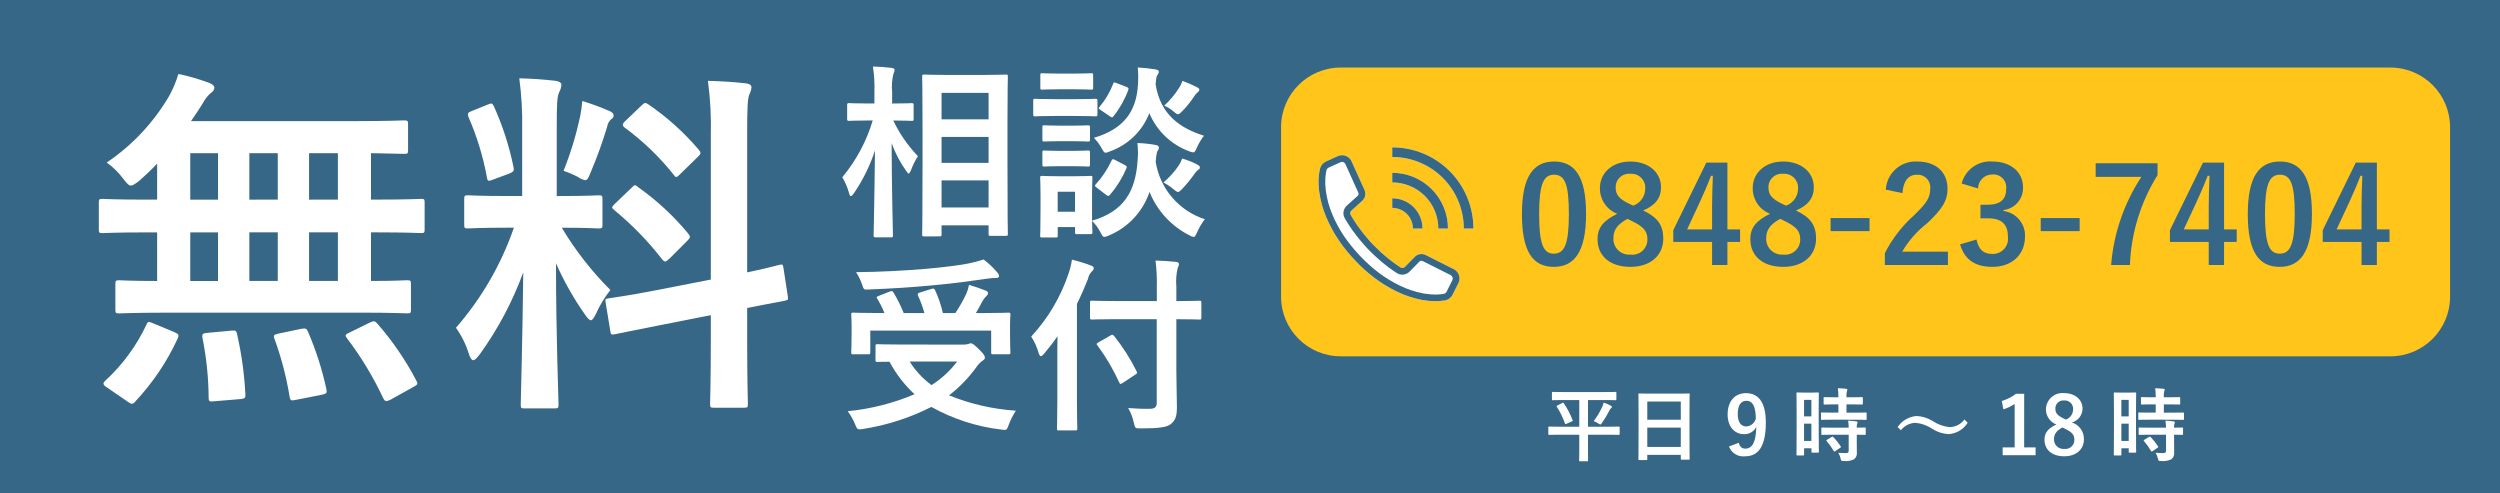
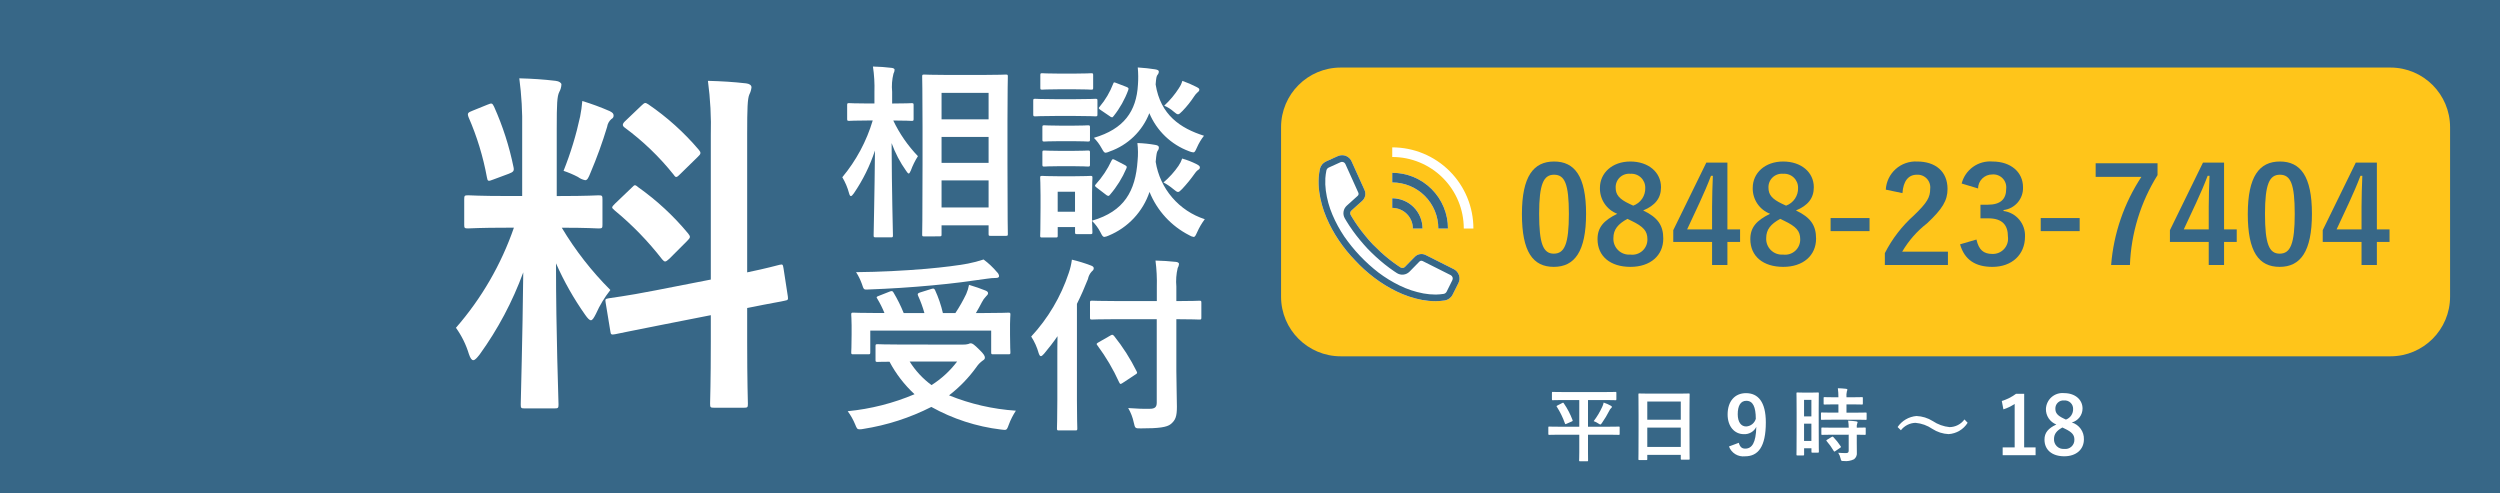
<svg xmlns="http://www.w3.org/2000/svg" width="375" height="74" viewBox="0 0 375 74" fill="none">
  <rect x="0" y="0" width="375" height="74" fill="#333333" stroke="none" />
  <g clip-path="url(#clip0)">
    <rect width="375" height="74" fill="white" />
    <path d="M375 -593H0V74H375V-593Z" fill="white" />
    <path d="M375 0H0V74H375V0Z" fill="#376787" />
-     <path d="M25.029 46.9C20.007 46.9 18.229 47.008 17.901 47.008C17.361 47.008 17.307 46.955 17.307 46.415V42.634C17.307 42.094 17.361 42.041 17.901 42.041C18.171 42.041 19.683 42.148 23.571 42.148V34.858H22.005C17.305 34.858 15.687 34.966 15.363 34.966C14.877 34.966 14.823 34.913 14.823 34.373V30.43C14.823 29.89 14.877 29.836 15.363 29.836C15.687 29.836 17.307 29.944 22.005 29.944H23.571V24.544C22.707 25.462 21.789 26.326 20.871 27.136C20.223 27.623 19.898 27.836 19.629 27.836C19.305 27.836 19.035 27.512 18.44 26.756C17.757 25.844 16.938 25.043 16.011 24.38C19.86 21.782 23.073 18.348 25.411 14.335C25.97 13.304 26.422 12.219 26.761 11.096C28.342 11.424 29.895 11.875 31.405 12.446C31.837 12.608 32.161 12.877 32.161 13.146C32.15 13.303 32.099 13.454 32.014 13.586C31.929 13.718 31.813 13.826 31.675 13.902C31.161 14.336 30.739 14.869 30.433 15.468C29.893 16.331 29.299 17.249 28.651 18.168H53.163C58.401 18.168 60.237 18.06 60.563 18.06C61.156 18.06 61.211 18.114 61.211 18.654V22.542C61.211 23.028 61.156 23.082 60.563 23.082C60.293 23.082 58.996 23.028 55.648 22.974V29.94H56.513C61.213 29.94 62.831 29.832 63.154 29.832C63.641 29.832 63.694 29.886 63.694 30.426V34.369C63.694 34.909 63.641 34.962 63.154 34.962C62.831 34.962 61.211 34.854 56.513 34.854H55.648V42.144C59.32 42.144 60.778 42.037 61.048 42.037C61.588 42.037 61.642 42.09 61.642 42.63V46.411C61.642 46.951 61.588 47.004 61.048 47.004C60.724 47.004 58.995 46.896 53.92 46.896L25.029 46.9ZM16.064 58.132C15.687 57.917 15.524 57.701 15.524 57.539C15.524 57.377 15.633 57.268 15.849 57.052C18.399 54.699 20.471 51.876 21.949 48.737C22.165 48.197 22.273 48.197 23.029 48.52L26.161 49.82C26.861 50.143 26.861 50.252 26.647 50.792C25.046 54.265 22.895 57.456 20.275 60.242C20.225 60.33 20.155 60.405 20.07 60.461C19.986 60.518 19.89 60.553 19.789 60.566C19.627 60.566 19.465 60.458 19.141 60.242L16.064 58.132ZM32.7 29.946V22.98H28.539V29.946H32.7ZM32.7 42.146V34.856H28.539V42.146H32.7ZM34.645 49.598C35.292 49.544 35.454 49.544 35.563 50.138C36.236 53.085 36.651 56.084 36.804 59.103C36.858 59.643 36.75 59.803 36.104 59.859L32.215 60.183C31.351 60.291 31.297 60.183 31.297 59.643C31.276 56.651 30.968 53.667 30.379 50.733C30.271 50.084 30.379 49.976 31.19 49.922L34.645 49.598ZM41.664 29.942V22.98H37.4V29.946L41.664 29.942ZM41.664 42.142V34.852H37.4V42.142H41.664ZM45.174 49.325C45.874 49.216 45.984 49.271 46.2 49.756C47.393 52.522 48.316 55.398 48.954 58.342C49.063 58.942 49.009 59.042 48.307 59.206L44.473 59.962C43.662 60.124 43.555 60.124 43.446 59.531C42.965 56.568 42.206 53.656 41.178 50.836C40.962 50.296 41.07 50.189 41.826 50.027L45.174 49.325ZM50.683 29.938V22.98H46.359V29.946L50.683 29.938ZM50.683 42.138V34.848H46.359V42.138H50.683ZM55.435 48.403C56.082 48.078 56.244 48.132 56.622 48.565C58.894 51.17 60.852 54.034 62.454 57.097C62.725 57.582 62.671 57.691 61.969 58.069L58.569 59.958C57.921 60.283 57.76 60.229 57.489 59.742C55.997 56.551 54.169 53.528 52.035 50.725C51.711 50.292 51.766 50.185 52.468 49.861L55.435 48.403Z" fill="white" />
    <path d="M78.327 19.362C78.376 16.817 78.231 14.271 77.895 11.748C79.895 11.802 81.513 11.91 83.349 12.126C83.889 12.18 84.213 12.45 84.213 12.666C84.196 13.064 84.085 13.453 83.889 13.8C83.565 14.448 83.511 15.582 83.511 19.254V29.406H83.943C88.102 29.406 89.451 29.298 89.775 29.298C90.315 29.298 90.369 29.352 90.369 29.892V33.726C90.369 34.212 90.315 34.266 89.775 34.266C89.451 34.266 88.155 34.158 84.267 34.158C86.303 37.561 88.752 40.699 91.558 43.501C90.689 44.592 89.963 45.789 89.397 47.064C89.073 47.712 88.857 48.037 88.642 48.037C88.427 48.037 88.155 47.766 87.777 47.226C86.068 44.801 84.602 42.213 83.4 39.5C83.4 50.193 83.778 59.859 83.778 60.668C83.778 61.208 83.725 61.262 83.13 61.262H78.705C78.165 61.262 78.111 61.208 78.111 60.668C78.111 59.859 78.381 50.949 78.489 40.85C76.886 45.235 74.688 49.378 71.955 53.163C71.522 53.703 71.255 54.027 70.982 54.027C70.767 54.027 70.551 53.756 70.335 53.109C69.909 51.697 69.252 50.364 68.391 49.167C72.227 44.768 75.179 39.671 77.085 34.154H76.113C71.901 34.154 70.551 34.262 70.227 34.262C69.687 34.262 69.633 34.208 69.633 33.722V29.888C69.633 29.348 69.687 29.294 70.227 29.294C70.551 29.294 71.901 29.402 76.113 29.402H78.327V19.362ZM73.143 15.69C73.791 15.42 73.843 15.474 74.115 16.014C75.419 18.921 76.397 21.964 77.031 25.087C77.139 25.627 77.031 25.787 76.331 26.058L74.009 26.922C73.199 27.246 73.145 27.192 73.037 26.598C72.47 23.496 71.546 20.47 70.283 17.58C70.066 16.986 70.175 16.88 70.877 16.608L73.143 15.69ZM87.021 17.472C87.174 16.705 87.282 15.93 87.345 15.15C88.74 15.574 90.109 16.079 91.445 16.662C91.877 16.878 92.039 17.04 92.039 17.31C92.048 17.423 92.022 17.535 91.964 17.632C91.906 17.729 91.819 17.805 91.715 17.85C91.362 18.154 91.132 18.576 91.067 19.038C90.364 21.367 89.534 23.657 88.583 25.896C88.259 26.706 88.098 27.03 87.773 27.03C87.382 26.95 87.013 26.784 86.693 26.545C85.999 26.182 85.276 25.875 84.533 25.627C85.59 22.983 86.423 20.256 87.021 17.472V17.472ZM106.621 41.934V20.334C106.698 17.591 106.553 14.846 106.189 12.126C108.241 12.18 110.023 12.288 111.913 12.504C112.399 12.558 112.724 12.774 112.724 13.098C112.684 13.475 112.574 13.841 112.399 14.178C112.13 14.826 112.075 16.178 112.075 20.172V40.854C115.208 40.207 116.449 39.829 116.936 39.72C117.423 39.611 117.422 39.667 117.529 40.26L118.178 44.472C118.231 44.959 118.231 45.012 117.638 45.121C117.26 45.228 115.802 45.444 112.075 46.201V51.222C112.075 57.216 112.184 60.295 112.184 60.565C112.184 61.105 112.13 61.159 111.59 61.159H107.107C106.567 61.159 106.514 61.105 106.514 60.565C106.514 60.241 106.621 57.265 106.621 51.277V47.277L99.221 48.735C94.521 49.653 92.794 50.035 92.254 50.135C91.714 50.235 91.606 50.19 91.554 49.704L90.854 45.437C90.746 44.843 90.8 44.843 91.34 44.737C91.88 44.631 93.662 44.466 98.36 43.548L106.621 41.934ZM94.741 28.164C95.012 27.894 95.119 27.786 95.227 27.786C95.39 27.786 95.497 27.894 95.768 28.11C98.545 30.077 101.05 32.401 103.22 35.022C103.598 35.508 103.598 35.616 103.058 36.156L100.411 38.802C99.817 39.342 99.711 39.342 99.331 38.911C97.235 36.206 94.844 33.742 92.203 31.566C91.987 31.35 91.825 31.242 91.825 31.134C91.825 30.972 91.987 30.81 92.257 30.541L94.741 28.164ZM96.2 15.852C96.687 15.42 96.74 15.312 97.227 15.636C100.062 17.569 102.624 19.875 104.841 22.494C105.164 22.872 105.164 23.088 104.679 23.52L102.086 26.058C101.492 26.652 101.386 26.706 101.061 26.22C98.933 23.551 96.463 21.172 93.716 19.146C93.338 18.876 93.284 18.606 93.824 18.12L96.2 15.852Z" fill="white" />
    <path d="M131.353 35.6C131.073 35.6 131.045 35.572 131.045 35.293C131.045 34.793 131.185 29.245 131.245 22.581C130.499 24.857 129.433 27.016 128.081 28.993C127.881 29.272 127.745 29.413 127.633 29.413C127.521 29.413 127.433 29.272 127.353 28.965C127.129 28.129 126.79 27.328 126.345 26.585C128.427 24.086 129.98 21.189 130.909 18.072H130.265C128.221 18.072 127.549 18.129 127.381 18.129C127.101 18.129 127.073 18.1 127.073 17.82V15.776C127.073 15.497 127.101 15.468 127.381 15.468C127.549 15.468 128.221 15.524 130.265 15.524H131.165V13.789C131.206 12.515 131.131 11.24 130.941 9.98C131.949 10.009 132.841 10.064 133.741 10.18C134.021 10.209 134.189 10.32 134.189 10.461C134.18 10.668 134.122 10.869 134.021 11.049C133.798 11.936 133.731 12.854 133.821 13.764V15.528C135.893 15.528 136.565 15.472 136.733 15.472C137.013 15.472 137.041 15.501 137.041 15.78V17.824C137.041 18.104 137.013 18.133 136.733 18.133C136.565 18.133 135.921 18.076 133.989 18.076C134.927 20.046 136.177 21.852 137.689 23.425C137.257 24.103 136.9 24.826 136.625 25.581C136.485 25.888 136.401 26.028 136.317 26.028C136.205 26.028 136.093 25.888 135.925 25.637C135.012 24.351 134.277 22.948 133.741 21.465C133.769 28.885 133.941 34.793 133.941 35.297C133.941 35.576 133.913 35.604 133.633 35.604L131.353 35.6ZM138.633 35.461C138.353 35.461 138.325 35.432 138.325 35.18C138.325 35.012 138.381 33.165 138.381 24.596V19.081C138.381 13.537 138.325 11.688 138.325 11.493C138.325 11.213 138.353 11.184 138.633 11.184C138.833 11.184 139.669 11.241 142.077 11.241H147.453C149.861 11.241 150.701 11.184 150.869 11.184C151.149 11.184 151.177 11.213 151.177 11.493C151.177 11.661 151.121 13.537 151.121 18.157V24.568C151.121 33.081 151.177 34.928 151.177 35.096C151.177 35.348 151.149 35.377 150.869 35.377H148.569C148.317 35.377 148.289 35.348 148.289 35.096V33.8H141.233V35.172C141.233 35.424 141.205 35.453 140.897 35.453L138.633 35.461ZM141.233 17.904H148.289V13.928H141.233V17.904ZM148.289 24.428V20.537H141.233V24.428H148.289ZM148.289 31.121V27.06H141.233V31.121H148.289Z" fill="white" />
    <path d="M161.341 14.876C163.469 14.876 164.141 14.82 164.309 14.82C164.589 14.82 164.617 14.847 164.617 15.128V17.116C164.617 17.423 164.589 17.452 164.309 17.452C164.141 17.452 163.469 17.395 161.341 17.395H158.233C156.133 17.395 155.433 17.452 155.293 17.452C155.013 17.452 154.985 17.423 154.985 17.116V15.128C154.985 14.847 155.013 14.82 155.293 14.82C155.433 14.82 156.133 14.876 158.233 14.876H161.341ZM163.805 33.103C168.649 31.703 170.329 28.624 170.637 24.116C170.726 23.231 170.717 22.339 170.609 21.456C171.511 21.484 172.409 21.578 173.297 21.736C173.633 21.792 173.829 21.904 173.829 22.099C173.837 22.281 173.778 22.459 173.661 22.599C173.521 22.799 173.461 23.076 173.353 24.28C173.667 26.253 174.522 28.101 175.821 29.619C177.121 31.137 178.816 32.266 180.717 32.88C180.261 33.488 179.876 34.145 179.569 34.84C179.345 35.316 179.261 35.54 179.037 35.54C178.808 35.499 178.589 35.414 178.393 35.288C175.685 33.913 173.566 31.604 172.429 28.788C171.936 30.255 171.133 31.6 170.075 32.73C169.017 33.86 167.729 34.75 166.297 35.339C166.094 35.438 165.877 35.506 165.653 35.539C165.429 35.539 165.317 35.339 165.065 34.839C164.74 34.206 164.314 33.629 163.805 33.131C163.833 34.336 163.861 34.7 163.861 34.811C163.861 35.091 163.833 35.12 163.581 35.12H161.565C161.285 35.12 161.257 35.091 161.257 34.811V34.055H158.657V35.343C158.657 35.595 158.629 35.624 158.349 35.624H156.333C156.053 35.624 156.025 35.595 156.025 35.343C156.025 35.143 156.081 34.504 156.081 31.116V29.324C156.081 27.559 156.025 26.887 156.025 26.691C156.025 26.412 156.053 26.383 156.333 26.383C156.501 26.383 157.089 26.439 158.881 26.439H161.009C162.801 26.439 163.389 26.383 163.585 26.383C163.837 26.383 163.865 26.412 163.865 26.691C163.865 26.859 163.809 27.532 163.809 28.847L163.805 33.103ZM161.145 11.04C162.937 11.04 163.497 10.984 163.665 10.984C163.945 10.984 163.973 11.011 163.973 11.292V13.168C163.973 13.42 163.945 13.448 163.665 13.448C163.497 13.448 162.937 13.391 161.145 13.391H158.877C157.057 13.391 156.497 13.448 156.329 13.448C156.077 13.448 156.049 13.42 156.049 13.168V11.292C156.049 11.011 156.077 10.984 156.329 10.984C156.497 10.984 157.057 11.04 158.877 11.04H161.145ZM160.837 18.851C162.489 18.851 162.993 18.796 163.161 18.796C163.469 18.796 163.497 18.824 163.497 19.103V20.923C163.497 21.204 163.469 21.231 163.161 21.231C162.993 21.231 162.489 21.175 160.837 21.175H159.045C157.337 21.175 156.833 21.231 156.665 21.231C156.385 21.231 156.357 21.204 156.357 20.923V19.1C156.357 18.821 156.385 18.793 156.665 18.793C156.833 18.793 157.337 18.848 159.045 18.848L160.837 18.851ZM160.837 22.631C162.489 22.631 162.993 22.576 163.161 22.576C163.469 22.576 163.497 22.603 163.497 22.883V24.675C163.497 24.956 163.469 24.983 163.161 24.983C162.993 24.983 162.489 24.927 160.837 24.927H159.045C157.337 24.927 156.833 24.983 156.665 24.983C156.385 24.983 156.357 24.956 156.357 24.675V22.883C156.357 22.603 156.385 22.576 156.665 22.576C156.833 22.576 157.337 22.631 159.045 22.631H160.837ZM158.653 28.763V31.763H161.253V28.763H158.653ZM179.541 22.128C179.289 22.66 179.233 22.855 178.981 22.855C178.769 22.828 178.561 22.772 178.365 22.687C177.032 22.195 175.815 21.433 174.789 20.451C173.763 19.468 172.95 18.285 172.401 16.975C171.885 18.303 171.087 19.505 170.062 20.495C169.037 21.486 167.81 22.244 166.465 22.715C166.27 22.81 166.063 22.877 165.849 22.915C165.625 22.915 165.513 22.715 165.233 22.215C164.924 21.651 164.537 21.132 164.085 20.674C168.565 19.358 170.469 16.699 170.693 12.694C170.755 11.836 170.745 10.975 170.665 10.119C171.645 10.174 172.513 10.287 173.265 10.398C173.601 10.455 173.825 10.539 173.825 10.734C173.821 10.919 173.75 11.097 173.625 11.234C173.485 11.402 173.425 11.654 173.345 12.662C174.073 17.253 177.069 19.242 180.597 20.362C180.172 20.904 179.817 21.497 179.541 22.128V22.128ZM164.505 28.147C164.169 27.895 164.197 27.839 164.393 27.616C165.338 26.572 166.121 25.392 166.717 24.116C166.857 23.836 166.917 23.807 167.277 24.004L168.677 24.731C169.041 24.931 169.069 24.983 168.957 25.263C168.351 26.687 167.529 28.009 166.521 29.183C166.409 29.324 166.353 29.383 166.241 29.383C166.114 29.364 165.997 29.305 165.905 29.216L164.505 28.147ZM165.093 16.5C164.757 16.275 164.757 16.219 164.953 16C165.81 14.981 166.491 13.827 166.969 12.584C167.081 12.275 167.109 12.332 167.501 12.471L168.957 13.032C169.293 13.172 169.321 13.227 169.237 13.508C168.721 14.913 167.984 16.227 167.053 17.399C166.941 17.54 166.885 17.599 166.801 17.599C166.674 17.58 166.556 17.521 166.465 17.431L165.093 16.5ZM176.793 24.843C177.02 24.516 177.199 24.158 177.325 23.78C178.068 23.992 178.79 24.273 179.481 24.62C179.873 24.82 179.981 24.956 179.981 25.095C179.981 25.32 179.869 25.404 179.673 25.515C179.487 25.666 179.326 25.845 179.197 26.047C178.626 26.857 177.999 27.625 177.321 28.347C177.041 28.628 176.873 28.796 176.705 28.796C176.505 28.796 176.341 28.628 175.977 28.347C175.528 27.97 175.04 27.642 174.521 27.368C175.389 26.631 176.156 25.782 176.8 24.843H176.793ZM176.849 13.196C177.077 12.873 177.246 12.513 177.349 12.131C178.069 12.381 178.771 12.682 179.449 13.031C179.813 13.226 179.897 13.283 179.897 13.451C179.897 13.651 179.785 13.73 179.617 13.871C179.432 14.033 179.272 14.222 179.141 14.43C178.624 15.221 178.033 15.962 177.377 16.642C177.041 16.978 176.877 17.142 176.705 17.142C176.533 17.142 176.369 17.003 176.061 16.751C175.638 16.375 175.155 16.071 174.633 15.851C175.484 15.067 176.231 14.176 176.853 13.2L176.849 13.196Z" fill="white" />
    <path d="M144.485 51.687C144.74 51.695 144.994 51.667 145.241 51.603C145.355 51.544 145.478 51.507 145.605 51.492C145.857 51.492 146.105 51.66 146.921 52.471C147.621 53.143 147.733 53.423 147.733 53.647C147.733 53.847 147.621 53.956 147.397 54.095C147.034 54.354 146.721 54.676 146.473 55.047C145.314 56.657 143.928 58.091 142.357 59.303C145.554 60.6 148.938 61.376 152.381 61.603C151.949 62.261 151.592 62.965 151.317 63.703C151.093 64.318 151.037 64.486 150.673 64.486C150.561 64.486 150.365 64.459 150.141 64.43C146.474 63.989 142.927 62.837 139.7 61.04C136.488 62.671 133.039 63.785 129.48 64.34C129.287 64.382 129.09 64.4 128.892 64.396C128.584 64.396 128.5 64.228 128.276 63.668C127.985 62.962 127.609 62.294 127.156 61.68C130.607 61.345 133.988 60.486 137.18 59.132C135.664 57.731 134.395 56.084 133.428 54.26C132.392 54.26 131.748 54.289 131.636 54.289C131.356 54.289 131.328 54.26 131.328 53.98V51.936C131.328 51.657 131.356 51.628 131.636 51.628C131.804 51.628 132.728 51.684 135.444 51.684L144.485 51.687ZM133.453 43.736C133.789 43.595 133.901 43.652 134.041 43.904C134.623 44.881 135.129 45.901 135.553 46.956H138.661C138.412 46.064 138.093 45.193 137.709 44.351C137.597 44.099 137.653 43.988 137.989 43.876L139.697 43.343C140.005 43.259 140.117 43.231 140.257 43.511C140.765 44.616 141.159 45.771 141.433 46.956H143.309C143.916 46.043 144.459 45.088 144.933 44.099C145.127 43.66 145.268 43.199 145.353 42.727C146.305 43.007 147.089 43.288 147.789 43.568C148.069 43.679 148.209 43.792 148.209 43.988C148.209 44.156 148.069 44.296 147.901 44.463C147.65 44.718 147.442 45.011 147.285 45.332C147.005 45.864 146.725 46.395 146.385 46.956H147.585C150.161 46.956 151.085 46.899 151.253 46.899C151.533 46.899 151.561 46.927 151.561 47.208C151.561 47.376 151.505 47.851 151.505 48.608V50.232C151.505 52.024 151.561 52.669 151.561 52.837C151.561 53.117 151.533 53.144 151.253 53.144H148.985C148.705 53.144 148.677 53.117 148.677 52.837V49.588H130.541V52.837C130.541 53.117 130.513 53.144 130.233 53.144H127.993C127.713 53.144 127.685 53.117 127.685 52.837C127.685 52.669 127.741 52.024 127.741 50.205V48.805C127.741 47.853 127.685 47.405 127.685 47.205C127.685 46.924 127.713 46.896 127.993 46.896C128.161 46.896 129.085 46.953 131.661 46.953H132.669C132.371 46.217 132.015 45.505 131.605 44.825C131.438 44.573 131.438 44.516 131.829 44.376L133.453 43.736ZM149.553 40.824C149.725 40.975 149.835 41.185 149.861 41.412C149.861 41.58 149.721 41.691 149.413 41.691C148.963 41.693 148.513 41.731 148.069 41.803C145.325 42.196 143.169 42.503 139.781 42.811C136.813 43.091 133.425 43.311 130.181 43.427C129.565 43.456 129.565 43.456 129.281 42.587C129.06 41.968 128.769 41.377 128.413 40.824C131.969 40.796 135.637 40.599 138.913 40.324C141.713 40.072 143.613 39.824 145.185 39.54C145.981 39.385 146.767 39.179 147.537 38.924C148.281 39.477 148.957 40.114 149.553 40.824V40.824ZM136.453 54.235C137.311 55.608 138.423 56.806 139.729 57.763C141.21 56.828 142.509 55.632 143.565 54.235H136.453Z" fill="white" />
    <path d="M158.6 53.675C158.6 52.668 158.6 51.575 158.628 50.427C158.012 51.327 157.34 52.191 156.612 53.059C156.388 53.311 156.248 53.423 156.136 53.423C155.996 53.423 155.912 53.284 155.8 52.975C155.557 52.092 155.179 51.251 154.68 50.483C157.214 47.748 159.134 44.502 160.308 40.963C160.536 40.309 160.695 39.634 160.784 38.948C161.745 39.175 162.689 39.465 163.612 39.815C163.92 39.927 164.06 40.04 164.06 40.236C164.06 40.432 163.976 40.544 163.752 40.736C163.465 41.05 163.271 41.438 163.192 41.856C162.692 43.116 162.156 44.347 161.54 45.58V60.028C161.54 62.744 161.596 64.116 161.596 64.255C161.596 64.536 161.568 64.563 161.288 64.563H158.852C158.572 64.563 158.544 64.536 158.544 64.255C158.544 64.087 158.6 62.744 158.6 60.028V53.675ZM167.616 47.875C164.928 47.875 163.976 47.931 163.808 47.931C163.528 47.931 163.5 47.904 163.5 47.624V45.412C163.5 45.131 163.528 45.103 163.808 45.103C163.976 45.103 164.928 45.16 167.616 45.16H173.524V43.06C173.56 41.731 173.493 40.402 173.324 39.084C174.36 39.113 175.396 39.168 176.404 39.284C176.684 39.311 176.852 39.452 176.852 39.591C176.832 39.809 176.764 40.02 176.652 40.208C176.437 41.115 176.369 42.051 176.452 42.979V45.164C178.86 45.164 179.728 45.107 179.896 45.107C180.176 45.107 180.204 45.135 180.204 45.416V47.628C180.204 47.908 180.176 47.935 179.896 47.935C179.728 47.935 178.86 47.879 176.452 47.879V55.635C176.452 57.595 176.536 59.471 176.536 61.011C176.536 62.439 176.336 63.027 175.612 63.616C175.024 64.091 173.848 64.259 171.132 64.259C170.264 64.259 170.264 64.259 170.068 63.391C169.908 62.623 169.624 61.885 169.228 61.208C170.32 61.292 171.608 61.347 172.448 61.319C173.232 61.319 173.512 61.067 173.512 60.395V47.879L167.616 47.875ZM168.428 57.423C168.33 57.503 168.215 57.561 168.092 57.591C168.008 57.591 167.952 57.507 167.868 57.339C166.985 55.39 165.896 53.542 164.62 51.824C164.42 51.572 164.452 51.543 164.82 51.324L166.584 50.315C166.864 50.147 166.92 50.204 167.116 50.399C168.433 52.045 169.569 53.829 170.504 55.719C170.644 55.971 170.56 56.027 170.252 56.219L168.428 57.423Z" fill="white" />
    <path d="M233.88 65.208C232.825 65.208 232.453 65.231 232.38 65.231C232.26 65.231 232.248 65.219 232.248 65.099V64.116C232.248 63.996 232.26 63.984 232.38 63.984C232.452 63.984 232.824 64.007 233.88 64.007H236.891V60.007H234.528C233.389 60.007 232.993 60.031 232.921 60.031C232.801 60.031 232.789 60.02 232.789 59.888V58.928C232.789 58.796 232.801 58.784 232.921 58.784C232.993 58.784 233.389 58.808 234.528 58.808H240.717C241.855 58.808 242.252 58.784 242.323 58.784C242.443 58.784 242.456 58.796 242.456 58.928V59.888C242.456 60.02 242.443 60.031 242.323 60.031C242.252 60.031 241.855 60.007 240.717 60.007H238.2V64.007H241.307C242.374 64.007 242.733 63.984 242.817 63.984C242.938 63.984 242.949 63.996 242.949 64.116V65.099C242.949 65.219 242.938 65.231 242.817 65.231C242.733 65.231 242.374 65.208 241.307 65.208H238.2V67.8C238.2 68.6 238.212 68.988 238.212 69.06C238.212 69.18 238.2 69.192 238.092 69.192H237C236.88 69.192 236.867 69.18 236.867 69.06C236.867 68.976 236.892 68.604 236.892 67.8V65.211L233.88 65.208ZM234.348 60.446C234.48 60.374 234.504 60.398 234.576 60.505C235.113 61.284 235.552 62.126 235.883 63.012C235.919 63.121 235.919 63.144 235.783 63.212L234.968 63.572C234.811 63.644 234.788 63.644 234.74 63.512C234.431 62.632 234.02 61.791 233.517 61.005C233.444 60.905 233.469 60.898 233.625 60.814L234.348 60.446ZM240.32 61.057C240.426 60.844 240.502 60.619 240.549 60.386C240.928 60.509 241.293 60.67 241.64 60.866C241.748 60.925 241.784 60.973 241.784 61.034C241.784 61.095 241.76 61.141 241.676 61.213C241.556 61.318 241.461 61.45 241.4 61.597C241.077 62.234 240.71 62.847 240.3 63.432C240.18 63.6 240.132 63.672 240.048 63.672C239.942 63.648 239.843 63.599 239.76 63.528C239.541 63.378 239.303 63.258 239.053 63.169C239.553 62.515 239.978 61.806 240.32 61.057Z" fill="white" />
    <path d="M245.893 69.009C245.772 69.009 245.761 68.997 245.761 68.878C245.761 68.794 245.784 68.086 245.784 64.607V62.293C245.784 59.967 245.761 59.234 245.761 59.163C245.761 59.031 245.772 59.019 245.893 59.019C245.977 59.019 246.384 59.043 247.548 59.043H251.661C252.824 59.043 253.244 59.019 253.316 59.019C253.437 59.019 253.448 59.031 253.448 59.163C253.448 59.234 253.424 59.963 253.424 61.933V64.6C253.424 68.043 253.448 68.751 253.448 68.822C253.448 68.942 253.437 68.954 253.316 68.954H252.249C252.129 68.954 252.117 68.942 252.117 68.822V68.234H247.092V68.883C247.092 69.002 247.08 69.014 246.96 69.014L245.893 69.009ZM247.093 62.964H252.118V60.231H247.093V62.964ZM252.118 67.043V64.143H247.093V67.043H252.118Z" fill="white" />
    <path d="M260.82 66.419C260.988 67.03 261.276 67.295 261.78 67.295C262.799 67.295 263.387 66.43 263.447 64.032C263.276 64.377 263.007 64.664 262.675 64.858C262.342 65.052 261.96 65.145 261.576 65.124C260.185 65.124 259.142 63.984 259.142 62.172C259.142 60.194 260.221 58.972 261.899 58.972C263.711 58.972 264.874 60.279 264.874 63.361C264.874 67.019 263.723 68.446 261.756 68.446C261.247 68.505 260.733 68.392 260.296 68.125C259.859 67.857 259.524 67.451 259.345 66.971L260.82 66.419ZM261.96 60.119C261.072 60.119 260.66 60.886 260.66 62.134C260.66 63.297 261.152 63.969 261.92 63.969C262.252 63.953 262.57 63.834 262.831 63.627C263.091 63.421 263.28 63.138 263.371 62.818C263.363 61.034 262.943 60.122 261.96 60.122V60.119Z" fill="white" />
    <path d="M272.808 64.164C272.808 67.15 272.831 67.69 272.831 67.764C272.831 67.884 272.819 67.897 272.699 67.897H271.836C271.728 67.897 271.716 67.884 271.716 67.764V67.237H270.616V68.184C270.616 68.304 270.605 68.316 270.496 68.316H269.6C269.481 68.316 269.469 68.304 269.469 68.184C269.469 68.113 269.493 67.501 269.493 64.491V61.876C269.493 59.705 269.469 59.07 269.469 58.998C269.469 58.878 269.481 58.866 269.6 58.866C269.684 58.866 269.913 58.89 270.633 58.89H271.664C272.384 58.89 272.611 58.866 272.695 58.866C272.815 58.866 272.827 58.878 272.827 58.998C272.827 59.07 272.804 59.657 272.804 61.421L272.808 64.164ZM270.608 59.979V62.461H271.708V59.979H270.608ZM271.708 66.142V63.552H270.608V66.142H271.708ZM274.898 62.953C273.759 62.953 273.363 62.976 273.291 62.976C273.159 62.976 273.147 62.964 273.147 62.833V62C273.147 61.881 273.159 61.869 273.291 61.869C273.363 61.869 273.759 61.893 274.898 61.893H275.762V60.658H275.198C274.131 60.658 273.759 60.682 273.686 60.682C273.554 60.682 273.543 60.669 273.543 60.549V59.711C273.543 59.579 273.554 59.566 273.686 59.566C273.759 59.566 274.131 59.591 275.198 59.591H275.762C275.764 59.138 275.736 58.685 275.678 58.235C276.145 58.247 276.47 58.271 276.913 58.319C277.033 58.331 277.105 58.38 277.105 58.439C277.098 58.527 277.074 58.613 277.033 58.691C276.963 58.986 276.943 59.29 276.972 59.591H277.772C278.864 59.591 279.223 59.566 279.296 59.566C279.416 59.566 279.427 59.579 279.427 59.711V60.549C279.427 60.669 279.416 60.682 279.296 60.682C279.223 60.682 278.864 60.658 277.772 60.658H276.972V61.9H278.244C279.384 61.9 279.779 61.876 279.851 61.876C279.983 61.876 279.995 61.888 279.995 62.007V62.836C279.995 62.967 279.983 62.979 279.851 62.979C279.779 62.979 279.384 62.956 278.244 62.956L274.898 62.953ZM274.946 65.208C273.806 65.208 273.423 65.231 273.346 65.231C273.215 65.231 273.203 65.219 273.203 65.099V64.259C273.203 64.14 273.215 64.128 273.346 64.128C273.419 64.128 273.802 64.152 274.946 64.152H277.308C277.302 63.799 277.274 63.446 277.224 63.096C277.68 63.121 278.112 63.156 278.436 63.205C278.568 63.228 278.636 63.276 278.636 63.337C278.634 63.408 278.613 63.477 278.576 63.537C278.515 63.735 278.494 63.943 278.516 64.149C279.332 64.149 279.655 64.125 279.716 64.125C279.847 64.125 279.859 64.137 279.859 64.256V65.096C279.859 65.216 279.847 65.228 279.716 65.228C279.655 65.228 279.332 65.216 278.516 65.205V66.391C278.516 66.943 278.528 67.459 278.528 67.867C278.552 68.059 278.526 68.253 278.453 68.432C278.379 68.611 278.26 68.767 278.108 68.886C277.625 69.124 277.084 69.216 276.55 69.15C276.189 69.15 276.177 69.15 276.093 68.791C276.026 68.48 275.904 68.183 275.733 67.915C276.153 67.951 276.513 67.962 276.909 67.962C277.197 67.962 277.304 67.862 277.304 67.591V65.205L274.946 65.208ZM274.746 65.543C274.866 65.471 274.902 65.471 274.998 65.555C275.407 65.98 275.775 66.441 276.098 66.934C276.171 67.043 276.158 67.078 276.038 67.162L275.306 67.662C275.235 67.709 275.199 67.734 275.163 67.734C275.127 67.734 275.103 67.709 275.063 67.65C274.756 67.128 274.403 66.634 274.008 66.174C273.924 66.074 273.924 66.042 274.067 65.958L274.746 65.543Z" fill="white" />
    <path d="M284.641 64.056C284.959 63.586 285.379 63.194 285.869 62.907C286.359 62.621 286.906 62.448 287.472 62.401C288.335 62.437 289.174 62.698 289.906 63.156C290.662 63.663 291.531 63.977 292.437 64.068C292.873 64.062 293.301 63.956 293.688 63.756C294.076 63.556 294.411 63.269 294.668 62.917L295.147 63.417C294.84 63.907 294.422 64.316 293.925 64.612C293.429 64.907 292.87 65.081 292.293 65.117C291.426 65.078 290.586 64.808 289.858 64.336C289.107 63.82 288.235 63.506 287.327 63.425C286.901 63.436 286.484 63.542 286.104 63.735C285.725 63.928 285.393 64.203 285.133 64.54L284.641 64.056Z" fill="white" />
    <path d="M303.623 67.114H305.338V68.278H300.4V67.114H302.2V60.589C301.678 60.939 301.109 61.214 300.51 61.405L300.27 60.147C301.04 59.917 301.763 59.551 302.404 59.067H303.628L303.623 67.114Z" fill="white" />
    <path d="M312.586 65.9C312.586 67.423 311.423 68.442 309.636 68.442C307.824 68.442 306.673 67.495 306.673 65.948C306.673 64.892 307.225 64.269 308.448 63.669C307.978 63.489 307.576 63.167 307.296 62.748C307.017 62.329 306.875 61.834 306.889 61.331C306.903 60.993 306.986 60.661 307.134 60.356C307.281 60.051 307.489 59.78 307.745 59.558C308.001 59.337 308.3 59.17 308.623 59.069C308.946 58.967 309.286 58.933 309.623 58.968C311.242 58.968 312.382 59.928 312.382 61.283C312.38 61.759 312.222 62.221 311.931 62.599C311.64 62.976 311.234 63.247 310.774 63.37C311.312 63.533 311.782 63.87 312.11 64.327C312.437 64.785 312.605 65.338 312.586 65.9V65.9ZM309.359 64.125C308.508 64.592 308.101 65.084 308.101 65.852C308.09 66.053 308.122 66.254 308.195 66.442C308.268 66.63 308.38 66.8 308.524 66.941C308.669 67.082 308.841 67.19 309.031 67.259C309.22 67.328 309.422 67.355 309.623 67.339C309.818 67.365 310.017 67.347 310.205 67.289C310.393 67.23 310.566 67.131 310.712 66.999C310.858 66.866 310.974 66.704 311.051 66.522C311.128 66.341 311.164 66.145 311.158 65.948C311.158 65.228 310.811 64.821 309.707 64.293L309.359 64.125ZM309.888 62.937C310.214 62.818 310.493 62.599 310.687 62.312C310.881 62.025 310.979 61.683 310.967 61.337C310.971 61.163 310.938 60.99 310.871 60.829C310.804 60.668 310.703 60.523 310.577 60.404C310.45 60.284 310.3 60.192 310.136 60.134C309.971 60.076 309.797 60.053 309.623 60.066C309.452 60.049 309.279 60.069 309.116 60.124C308.953 60.18 308.804 60.27 308.679 60.388C308.554 60.507 308.456 60.651 308.391 60.81C308.327 60.97 308.297 61.141 308.305 61.313C308.305 61.937 308.605 62.332 309.552 62.777L309.888 62.937Z" fill="white" />
-     <path d="M320.4 64.164C320.4 67.15 320.424 67.69 320.424 67.764C320.424 67.884 320.412 67.897 320.292 67.897H319.429C319.32 67.897 319.309 67.884 319.309 67.764V67.237H318.209V68.184C318.209 68.304 318.197 68.316 318.089 68.316H317.2C317.081 68.316 317.068 68.304 317.068 68.184C317.068 68.113 317.093 67.501 317.093 64.491V61.876C317.093 59.705 317.068 59.07 317.068 58.998C317.068 58.878 317.081 58.866 317.2 58.866C317.284 58.866 317.513 58.89 318.233 58.89H319.264C319.983 58.89 320.211 58.866 320.295 58.866C320.415 58.866 320.427 58.878 320.427 58.998C320.427 59.07 320.403 59.657 320.403 61.421L320.4 64.164ZM318.205 59.979V62.461H319.305V59.979H318.205ZM319.305 66.142V63.552H318.205V66.142H319.305ZM322.495 62.953C321.355 62.953 320.96 62.976 320.888 62.976C320.756 62.976 320.744 62.964 320.744 62.833V62C320.744 61.881 320.756 61.869 320.888 61.869C320.96 61.869 321.355 61.893 322.495 61.893H323.358V60.658H322.8C321.732 60.658 321.36 60.682 321.288 60.682C321.156 60.682 321.145 60.669 321.145 60.549V59.711C321.145 59.579 321.156 59.566 321.288 59.566C321.36 59.566 321.732 59.591 322.8 59.591H323.363C323.366 59.138 323.338 58.684 323.279 58.235C323.747 58.247 324.071 58.271 324.515 58.319C324.635 58.331 324.707 58.38 324.707 58.439C324.7 58.527 324.676 58.613 324.635 58.691C324.565 58.986 324.545 59.29 324.574 59.591H325.374C326.466 59.591 326.825 59.566 326.897 59.566C327.018 59.566 327.029 59.579 327.029 59.711V60.549C327.029 60.669 327.018 60.682 326.897 60.682C326.825 60.682 326.466 60.658 325.374 60.658H324.574V61.9H325.846C326.985 61.9 327.381 61.876 327.453 61.876C327.585 61.876 327.597 61.888 327.597 62.007V62.836C327.597 62.967 327.585 62.979 327.453 62.979C327.381 62.979 326.985 62.956 325.846 62.956L322.495 62.953ZM322.543 65.208C321.403 65.208 321.019 65.231 320.943 65.231C320.811 65.231 320.8 65.219 320.8 65.099V64.259C320.8 64.14 320.811 64.128 320.943 64.128C321.015 64.128 321.399 64.152 322.543 64.152H324.905C324.898 63.799 324.87 63.446 324.821 63.096C325.277 63.121 325.709 63.156 326.033 63.205C326.165 63.228 326.233 63.276 326.233 63.337C326.231 63.408 326.21 63.477 326.173 63.537C326.112 63.735 326.091 63.943 326.113 64.149C326.929 64.149 327.252 64.125 327.313 64.125C327.445 64.125 327.457 64.137 327.457 64.256V65.096C327.457 65.216 327.445 65.228 327.313 65.228C327.253 65.228 326.93 65.216 326.113 65.205V66.391C326.113 66.943 326.125 67.459 326.125 67.867C326.149 68.059 326.123 68.253 326.05 68.432C325.976 68.611 325.857 68.767 325.705 68.886C325.222 69.124 324.68 69.216 324.146 69.15C323.786 69.15 323.774 69.15 323.69 68.791C323.623 68.48 323.501 68.183 323.33 67.915C323.75 67.951 324.11 67.962 324.506 67.962C324.794 67.962 324.906 67.862 324.906 67.591V65.205L322.543 65.208ZM322.343 65.543C322.463 65.471 322.499 65.471 322.595 65.555C323.003 65.98 323.372 66.442 323.695 66.934C323.768 67.043 323.755 67.078 323.635 67.162L322.903 67.662C322.832 67.709 322.796 67.734 322.76 67.734C322.724 67.734 322.7 67.709 322.66 67.65C322.353 67.127 321.999 66.633 321.604 66.174C321.52 66.074 321.52 66.042 321.664 65.958L322.343 65.543Z" fill="white" />
    <path d="M358.561 10.133H201.11C196.166 10.133 192.159 14.14 192.159 19.084V44.495C192.159 49.438 196.166 53.446 201.11 53.446H358.561C363.505 53.446 367.512 49.438 367.512 44.495V19.084C367.512 14.14 363.505 10.133 358.561 10.133Z" fill="#FFC51A" />
    <path d="M218.756 42.469L217.891 44.191C217.776 44.422 217.608 44.622 217.401 44.775C217.194 44.928 216.953 45.029 216.699 45.071C216.272 45.136 215.84 45.173 215.408 45.181C214.712 45.184 214.017 45.123 213.332 44.998C212.008 44.748 210.723 44.322 209.512 43.73C208.33 43.156 207.207 42.468 206.159 41.676C205.124 40.896 204.161 40.026 203.28 39.076V39.076C202.377 38.148 201.558 37.142 200.833 36.069C200.095 34.982 199.465 33.825 198.952 32.615C198.423 31.376 198.063 30.071 197.88 28.736C197.79 28.046 197.764 27.349 197.803 26.654C197.833 26.22 197.892 25.788 197.98 25.361C198.034 25.112 198.146 24.878 198.307 24.681C198.468 24.483 198.673 24.326 198.906 24.222L200.671 23.422C201.048 23.252 201.476 23.238 201.863 23.385C202.249 23.531 202.562 23.824 202.732 24.201L204.675 28.501C204.798 28.772 204.831 29.075 204.77 29.366C204.709 29.657 204.557 29.921 204.336 30.12L202.696 31.598C202.608 31.677 202.551 31.785 202.533 31.901C202.514 32.018 202.537 32.138 202.596 32.24C202.675 32.378 202.756 32.516 202.839 32.652C203.123 33.123 203.432 33.581 203.753 34.033C204.074 34.485 204.416 34.923 204.772 35.351C205.128 35.779 205.498 36.198 205.872 36.612C206.266 37.012 206.661 37.404 207.072 37.777C207.483 38.15 207.904 38.517 208.337 38.862C208.77 39.207 209.213 39.538 209.669 39.845C209.805 39.938 209.942 40.028 210.079 40.117C210.179 40.181 210.299 40.209 210.417 40.196C210.535 40.182 210.645 40.129 210.729 40.044L212.215 38.527C212.423 38.314 212.693 38.173 212.987 38.124C213.28 38.075 213.581 38.121 213.847 38.255L218.066 40.376C218.249 40.468 218.412 40.595 218.545 40.75C218.679 40.905 218.781 41.085 218.845 41.279C218.909 41.474 218.934 41.679 218.919 41.883C218.903 42.087 218.848 42.286 218.756 42.469V42.469Z" fill="white" />
    <path d="M201.3 24.282C201.408 24.282 201.513 24.313 201.604 24.371C201.694 24.43 201.766 24.513 201.81 24.611L203.752 28.911C203.787 28.989 203.797 29.076 203.779 29.16C203.761 29.244 203.716 29.319 203.652 29.376L202.012 30.854C201.756 31.087 201.586 31.401 201.532 31.743C201.477 32.085 201.541 32.436 201.712 32.737C201.795 32.883 201.881 33.027 201.965 33.166C202.231 33.609 202.535 34.066 202.924 34.615C203.264 35.089 203.624 35.552 203.979 35.981C204.348 36.435 204.729 36.857 205.148 37.314C205.555 37.726 205.957 38.128 206.382 38.514C206.807 38.9 207.245 39.282 207.706 39.649C208.229 40.062 208.672 40.389 209.095 40.674C209.238 40.771 209.382 40.866 209.527 40.96C209.821 41.149 210.171 41.23 210.518 41.191C210.864 41.153 211.187 40.995 211.432 40.746L212.919 39.229C212.956 39.191 213.001 39.16 213.051 39.139C213.1 39.118 213.153 39.108 213.207 39.108C213.27 39.108 213.331 39.123 213.387 39.151L217.606 41.271C217.738 41.337 217.839 41.454 217.885 41.594C217.932 41.735 217.92 41.888 217.854 42.02L217 43.742C216.957 43.831 216.893 43.908 216.815 43.967C216.736 44.026 216.644 44.066 216.547 44.083C216.168 44.141 215.786 44.175 215.403 44.183H215.332C214.722 44.182 214.112 44.125 213.512 44.015C212.277 43.782 211.079 43.385 209.95 42.832C208.825 42.286 207.757 41.63 206.76 40.876C204.797 39.356 203.077 37.545 201.66 35.506C200.96 34.474 200.362 33.377 199.874 32.229C199.379 31.072 199.043 29.852 198.874 28.605C198.792 27.981 198.768 27.351 198.802 26.723C198.829 26.334 198.882 25.946 198.961 25.564C198.982 25.469 199.026 25.38 199.088 25.304C199.15 25.229 199.229 25.169 199.319 25.13L201.084 24.33C201.156 24.298 201.234 24.281 201.313 24.281L201.3 24.282ZM201.313 23.281C201.092 23.281 200.874 23.328 200.673 23.419L198.908 24.219C198.675 24.323 198.47 24.48 198.309 24.678C198.148 24.875 198.036 25.109 197.982 25.358C197.894 25.785 197.835 26.216 197.805 26.651C197.766 27.346 197.792 28.043 197.882 28.733C198.065 30.068 198.425 31.373 198.954 32.612C199.467 33.822 200.097 34.979 200.835 36.066C201.56 37.139 202.379 38.145 203.282 39.073V39.073C204.163 40.023 205.126 40.893 206.161 41.673C207.209 42.465 208.332 43.153 209.514 43.727C210.725 44.319 212.01 44.745 213.334 44.995C213.994 45.115 214.663 45.177 215.334 45.178H215.413C215.845 45.17 216.277 45.133 216.704 45.068C216.958 45.026 217.199 44.925 217.406 44.772C217.613 44.619 217.781 44.419 217.896 44.188L218.761 42.466C218.946 42.097 218.977 41.669 218.847 41.277C218.717 40.885 218.437 40.56 218.068 40.375L213.849 38.254C213.583 38.12 213.282 38.074 212.989 38.123C212.695 38.172 212.425 38.313 212.217 38.526L210.731 40.043C210.647 40.128 210.537 40.181 210.419 40.195C210.301 40.208 210.181 40.18 210.081 40.116C209.944 40.027 209.807 39.937 209.671 39.844C209.215 39.537 208.771 39.205 208.339 38.861C207.907 38.517 207.483 38.154 207.074 37.776C206.665 37.398 206.265 37.008 205.874 36.611C205.497 36.197 205.123 35.783 204.774 35.35C204.425 34.917 204.074 34.482 203.755 34.032C203.436 33.582 203.125 33.122 202.841 32.651C202.758 32.515 202.677 32.377 202.598 32.239C202.539 32.137 202.516 32.017 202.535 31.9C202.553 31.784 202.61 31.676 202.698 31.597L204.338 30.119C204.559 29.92 204.711 29.656 204.772 29.365C204.833 29.074 204.8 28.771 204.677 28.5L202.734 24.2C202.611 23.927 202.411 23.695 202.159 23.532C201.907 23.369 201.613 23.283 201.313 23.283V23.281Z" fill="#376787" />
    <path d="M221.01 34.278H219.567C219.568 32.869 219.291 31.473 218.752 30.171C218.213 28.868 217.422 27.685 216.426 26.689C215.429 25.692 214.246 24.902 212.943 24.363C211.641 23.824 210.245 23.547 208.836 23.548V22.105C210.435 22.104 212.018 22.418 213.496 23.03C214.973 23.641 216.315 24.538 217.446 25.668C218.577 26.799 219.473 28.141 220.085 29.618C220.696 31.096 221.011 32.679 221.01 34.278V34.278Z" fill="white" />
-     <path d="M208.837 22.105V23.548C210.246 23.547 211.642 23.824 212.944 24.363C214.246 24.902 215.429 25.692 216.426 26.689C217.423 27.686 218.213 28.869 218.752 30.171C219.291 31.473 219.568 32.869 219.567 34.278H221.01C221.011 32.679 220.696 31.096 220.085 29.619C219.474 28.141 218.577 26.799 217.446 25.669C216.316 24.538 214.974 23.642 213.496 23.03C212.019 22.419 210.436 22.104 208.837 22.105V22.105Z" fill="#376787" />
    <path d="M217.193 34.278H215.75C215.75 33.37 215.572 32.471 215.224 31.632C214.877 30.793 214.368 30.031 213.726 29.389C213.084 28.747 212.321 28.238 211.482 27.891C210.643 27.544 209.744 27.365 208.836 27.366V25.922C209.934 25.921 211.021 26.137 212.035 26.556C213.049 26.976 213.971 27.591 214.747 28.368C215.523 29.144 216.138 30.065 216.558 31.079C216.978 32.093 217.194 33.18 217.193 34.278V34.278Z" fill="white" />
    <path d="M208.837 25.922V27.366C209.745 27.366 210.644 27.544 211.483 27.891C212.322 28.238 213.084 28.747 213.726 29.389C214.368 30.031 214.877 30.793 215.225 31.632C215.572 32.471 215.75 33.37 215.75 34.278H217.193C217.194 33.181 216.978 32.094 216.558 31.079C216.139 30.065 215.523 29.144 214.747 28.368C213.971 27.592 213.05 26.976 212.035 26.557C211.021 26.137 209.935 25.921 208.837 25.922V25.922Z" fill="#376787" />
    <path d="M213.376 34.278H211.932C211.933 33.871 211.854 33.468 211.698 33.092C211.543 32.715 211.315 32.374 211.028 32.086C210.74 31.798 210.399 31.569 210.023 31.413C209.647 31.258 209.244 31.178 208.837 31.178V29.734C209.433 29.734 210.024 29.851 210.575 30.079C211.126 30.307 211.626 30.641 212.048 31.062C212.469 31.484 212.804 31.985 213.032 32.535C213.26 33.086 213.377 33.677 213.377 34.273L213.376 34.278Z" fill="white" />
    <path d="M208.837 29.739V31.183C209.244 31.183 209.647 31.263 210.023 31.419C210.399 31.574 210.74 31.803 211.028 32.091C211.315 32.379 211.543 32.721 211.698 33.097C211.854 33.473 211.933 33.876 211.932 34.283H213.376C213.376 33.687 213.259 33.096 213.031 32.546C212.803 31.995 212.469 31.494 212.047 31.073C211.626 30.651 211.125 30.317 210.574 30.089C210.023 29.861 209.433 29.744 208.837 29.744V29.739Z" fill="#376787" />
    <path d="M237.911 32.068C237.911 37.729 236.191 40.03 233.07 40.03C229.93 40.03 228.289 37.769 228.289 32.108C228.289 26.447 230.029 24.226 233.11 24.226C236.191 24.226 237.911 26.426 237.911 32.068ZM230.87 32.087C230.87 36.587 231.49 38.049 233.07 38.049C234.69 38.049 235.331 36.569 235.331 32.087C235.331 27.587 234.711 26.207 233.11 26.207C231.55 26.207 230.87 27.567 230.87 32.087Z" fill="#376787" />
    <path d="M249.491 35.789C249.491 38.33 247.551 40.03 244.57 40.03C241.55 40.03 239.629 38.449 239.629 35.869C239.629 34.108 240.55 33.069 242.59 32.069C241.806 31.768 241.135 31.231 240.669 30.533C240.204 29.834 239.966 29.008 239.99 28.169C239.99 25.969 241.811 24.227 244.552 24.227C247.252 24.227 249.152 25.827 249.152 28.088C249.152 29.728 248.272 30.829 246.472 31.569C248.671 32.608 249.491 33.808 249.491 35.789ZM244.11 32.828C242.689 33.608 242.01 34.428 242.01 35.709C241.992 36.045 242.045 36.381 242.167 36.694C242.289 37.007 242.477 37.291 242.717 37.526C242.958 37.761 243.246 37.941 243.562 38.056C243.879 38.17 244.216 38.216 244.551 38.189C244.877 38.232 245.208 38.203 245.522 38.105C245.836 38.007 246.124 37.842 246.368 37.621C246.611 37.401 246.804 37.13 246.932 36.827C247.061 36.524 247.122 36.197 247.111 35.869C247.111 34.669 246.53 33.988 244.69 33.108L244.11 32.828ZM244.99 30.847C245.532 30.65 245.998 30.287 246.321 29.809C246.644 29.331 246.809 28.764 246.79 28.187C246.796 27.896 246.742 27.608 246.63 27.34C246.518 27.072 246.351 26.83 246.14 26.63C245.929 26.43 245.679 26.277 245.405 26.18C245.131 26.083 244.84 26.045 244.55 26.067C244.264 26.039 243.976 26.073 243.705 26.166C243.433 26.259 243.185 26.409 242.976 26.606C242.768 26.803 242.604 27.043 242.496 27.309C242.388 27.574 242.338 27.86 242.35 28.147C242.35 29.187 242.85 29.847 244.431 30.587L244.99 30.847Z" fill="#376787" />
    <path d="M259.111 34.409H261.011V36.289H259.111V39.75H256.811V36.289H250.989V34.529L255.95 24.386H259.111V34.409ZM256.811 31.047C256.811 29.427 256.87 27.907 256.931 26.367H256.65C256.15 27.687 255.57 29.027 254.95 30.367L253.069 34.408H256.811V31.047Z" fill="#376787" />
    <path d="M272.411 35.789C272.411 38.33 270.471 40.03 267.49 40.03C264.47 40.03 262.549 38.449 262.549 35.869C262.549 34.108 263.47 33.069 265.51 32.069C264.726 31.768 264.055 31.231 263.589 30.533C263.124 29.834 262.886 29.008 262.91 28.169C262.91 25.969 264.73 24.227 267.472 24.227C270.172 24.227 272.072 25.827 272.072 28.088C272.072 29.728 271.192 30.829 269.392 31.569C271.591 32.608 272.411 33.808 272.411 35.789ZM267.03 32.828C265.609 33.608 264.93 34.428 264.93 35.709C264.912 36.045 264.965 36.381 265.087 36.694C265.209 37.007 265.397 37.291 265.637 37.526C265.878 37.761 266.166 37.941 266.482 38.056C266.799 38.17 267.136 38.216 267.471 38.189C267.797 38.232 268.128 38.203 268.442 38.105C268.756 38.007 269.044 37.842 269.288 37.621C269.531 37.401 269.724 37.13 269.852 36.827C269.981 36.524 270.042 36.197 270.031 35.869C270.031 34.669 269.45 33.988 267.61 33.108L267.03 32.828ZM267.91 30.847C268.452 30.65 268.918 30.287 269.241 29.809C269.564 29.331 269.729 28.764 269.71 28.187C269.716 27.896 269.662 27.608 269.55 27.34C269.438 27.072 269.271 26.83 269.06 26.63C268.849 26.43 268.599 26.277 268.325 26.18C268.051 26.083 267.76 26.045 267.47 26.067C267.184 26.039 266.896 26.073 266.625 26.166C266.353 26.259 266.105 26.409 265.896 26.606C265.688 26.803 265.524 27.043 265.416 27.309C265.308 27.574 265.258 27.86 265.27 28.147C265.27 29.187 265.77 29.847 267.351 30.587L267.91 30.847Z" fill="#376787" />
    <path d="M280.431 34.669H274.589V32.708H280.431V34.669Z" fill="#376787" />
    <path d="M282.869 28.447C282.934 27.265 283.465 26.156 284.346 25.365C285.227 24.573 286.386 24.164 287.569 24.226C290.31 24.226 292.13 25.707 292.13 28.347C292.13 30.047 291.39 31.328 289.049 33.508C287.55 34.672 286.287 36.112 285.328 37.75H292.189V39.75H282.728V37.969C283.817 35.827 285.296 33.907 287.089 32.308C289.089 30.387 289.529 29.587 289.529 28.327C289.562 28.051 289.533 27.771 289.446 27.507C289.359 27.244 289.215 27.002 289.024 26.8C288.834 26.598 288.601 26.44 288.342 26.337C288.084 26.235 287.806 26.19 287.529 26.207C286.269 26.207 285.488 27.147 285.368 28.967L282.869 28.447Z" fill="#376787" />
    <path d="M294.249 27.527C294.505 26.52 295.11 25.636 295.956 25.032C296.802 24.428 297.834 24.143 298.87 24.227C301.65 24.227 303.451 25.847 303.451 28.068C303.488 28.904 303.207 29.723 302.666 30.361C302.124 30.999 301.361 31.409 300.53 31.508V31.649C301.45 31.771 302.29 32.233 302.887 32.944C303.483 33.655 303.791 34.563 303.751 35.49C303.751 38.19 301.79 40.031 298.87 40.031C296.35 40.031 294.688 39.01 294.009 36.65L296.469 35.929C296.81 37.47 297.529 38.09 298.85 38.09C299.182 38.102 299.512 38.041 299.818 37.913C300.123 37.783 300.397 37.589 300.62 37.344C300.843 37.098 301.009 36.806 301.108 36.489C301.206 36.172 301.234 35.838 301.19 35.509C301.19 33.769 300.37 32.749 298.229 32.749H297.069V30.709H298.13C300.13 30.709 300.93 29.848 300.93 28.309C300.961 28.024 300.929 27.735 300.835 27.464C300.741 27.193 300.588 26.946 300.387 26.741C300.186 26.537 299.942 26.379 299.673 26.28C299.404 26.181 299.116 26.143 298.83 26.169C298.271 26.168 297.734 26.388 297.336 26.781C296.939 27.175 296.713 27.71 296.709 28.269L294.249 27.527Z" fill="#376787" />
    <path d="M311.95 34.669H306.108V32.708H311.95V34.669Z" fill="#376787" />
    <path d="M323.63 26.267C321.097 30.323 319.669 34.971 319.489 39.75H316.669C317.044 35.03 318.606 30.482 321.21 26.527H314.349V24.486H323.63V26.267Z" fill="#376787" />
    <path d="M333.61 34.409H335.51V36.289H333.61V39.75H331.31V36.289H325.488V34.529L330.449 24.386H333.61V34.409ZM331.31 31.047C331.31 29.427 331.369 27.907 331.43 26.367H331.149C330.649 27.687 330.069 29.027 329.449 30.367L327.568 34.408H331.31V31.047Z" fill="#376787" />
    <path d="M346.79 32.068C346.79 37.729 345.07 40.03 341.949 40.03C338.809 40.03 337.168 37.769 337.168 32.108C337.168 26.447 338.908 24.226 341.989 24.226C345.07 24.226 346.79 26.426 346.79 32.068ZM339.749 32.087C339.749 36.587 340.369 38.049 341.949 38.049C343.569 38.049 344.21 36.569 344.21 32.087C344.21 27.587 343.59 26.207 341.989 26.207C340.429 26.207 339.749 27.567 339.749 32.087Z" fill="#376787" />
    <path d="M356.53 34.409H358.43V36.289H356.53V39.75H354.23V36.289H348.409V34.529L353.37 24.386H356.531L356.53 34.409ZM354.23 31.047C354.23 29.427 354.29 27.907 354.351 26.367H354.07C353.57 27.687 352.99 29.027 352.37 30.367L350.489 34.408H354.23V31.047Z" fill="#376787" />
  </g>
  <defs>
    <clipPath id="clip0">
      <rect width="375" height="74" fill="white" />
    </clipPath>
  </defs>
</svg>